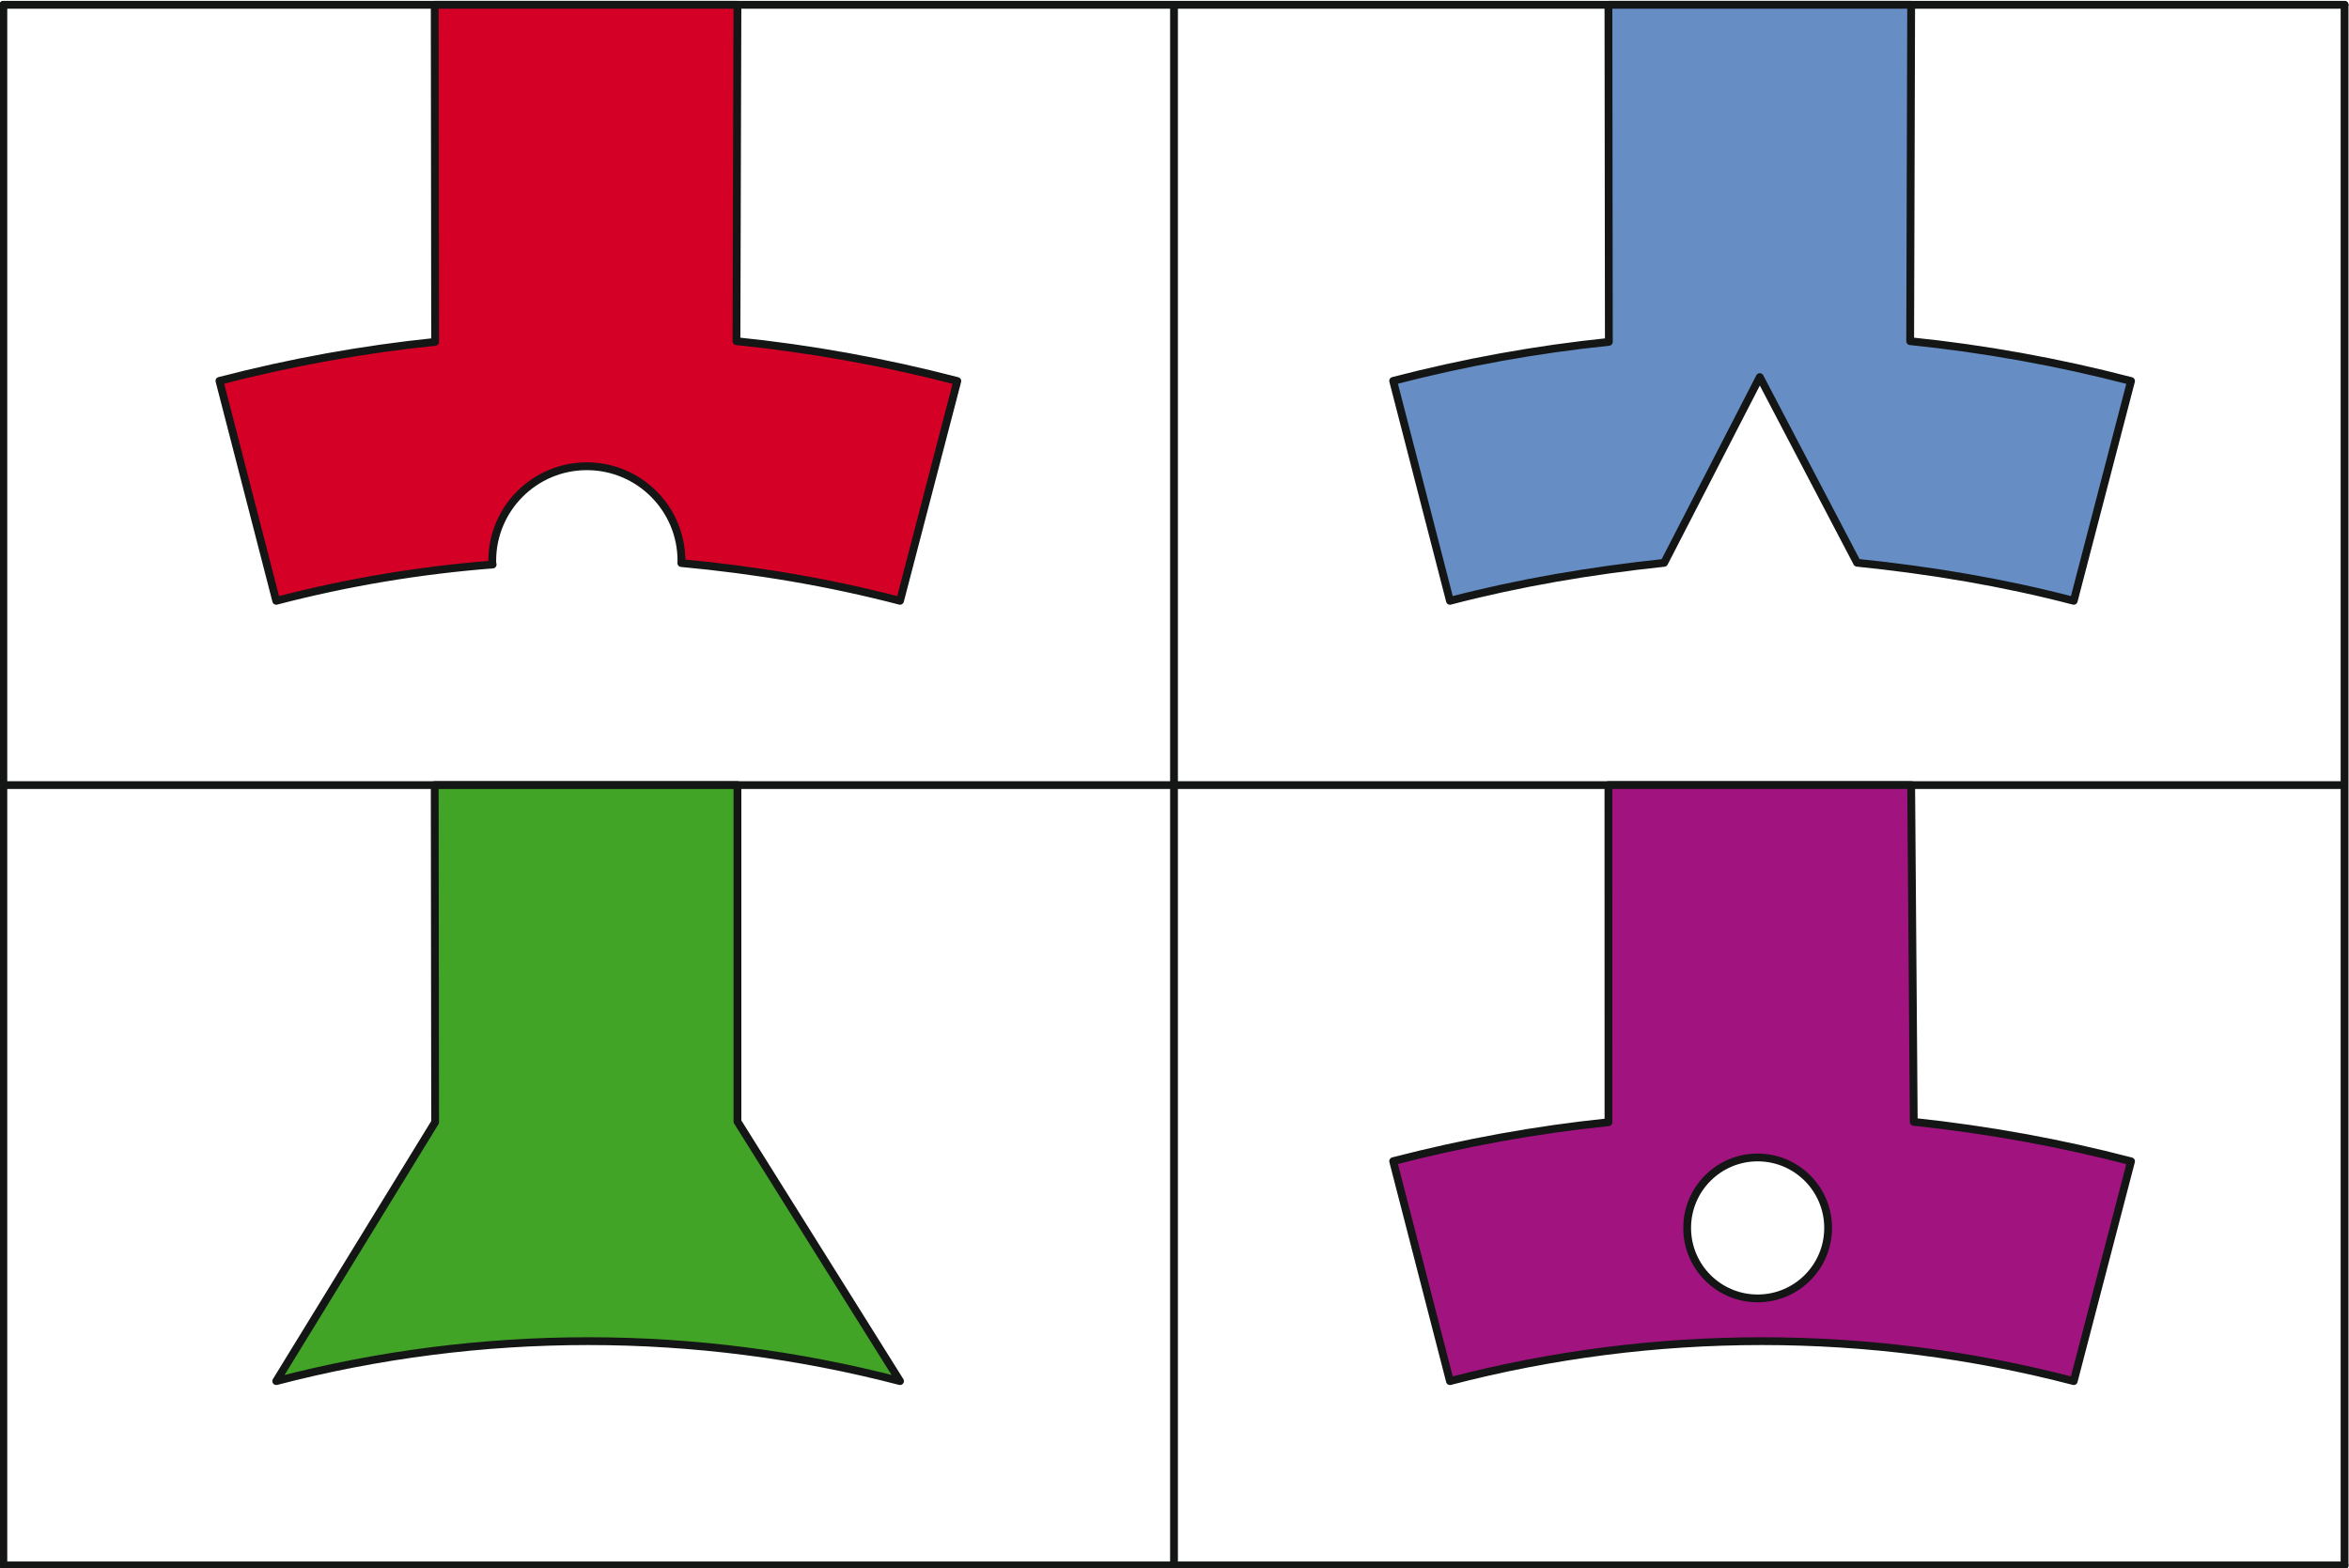
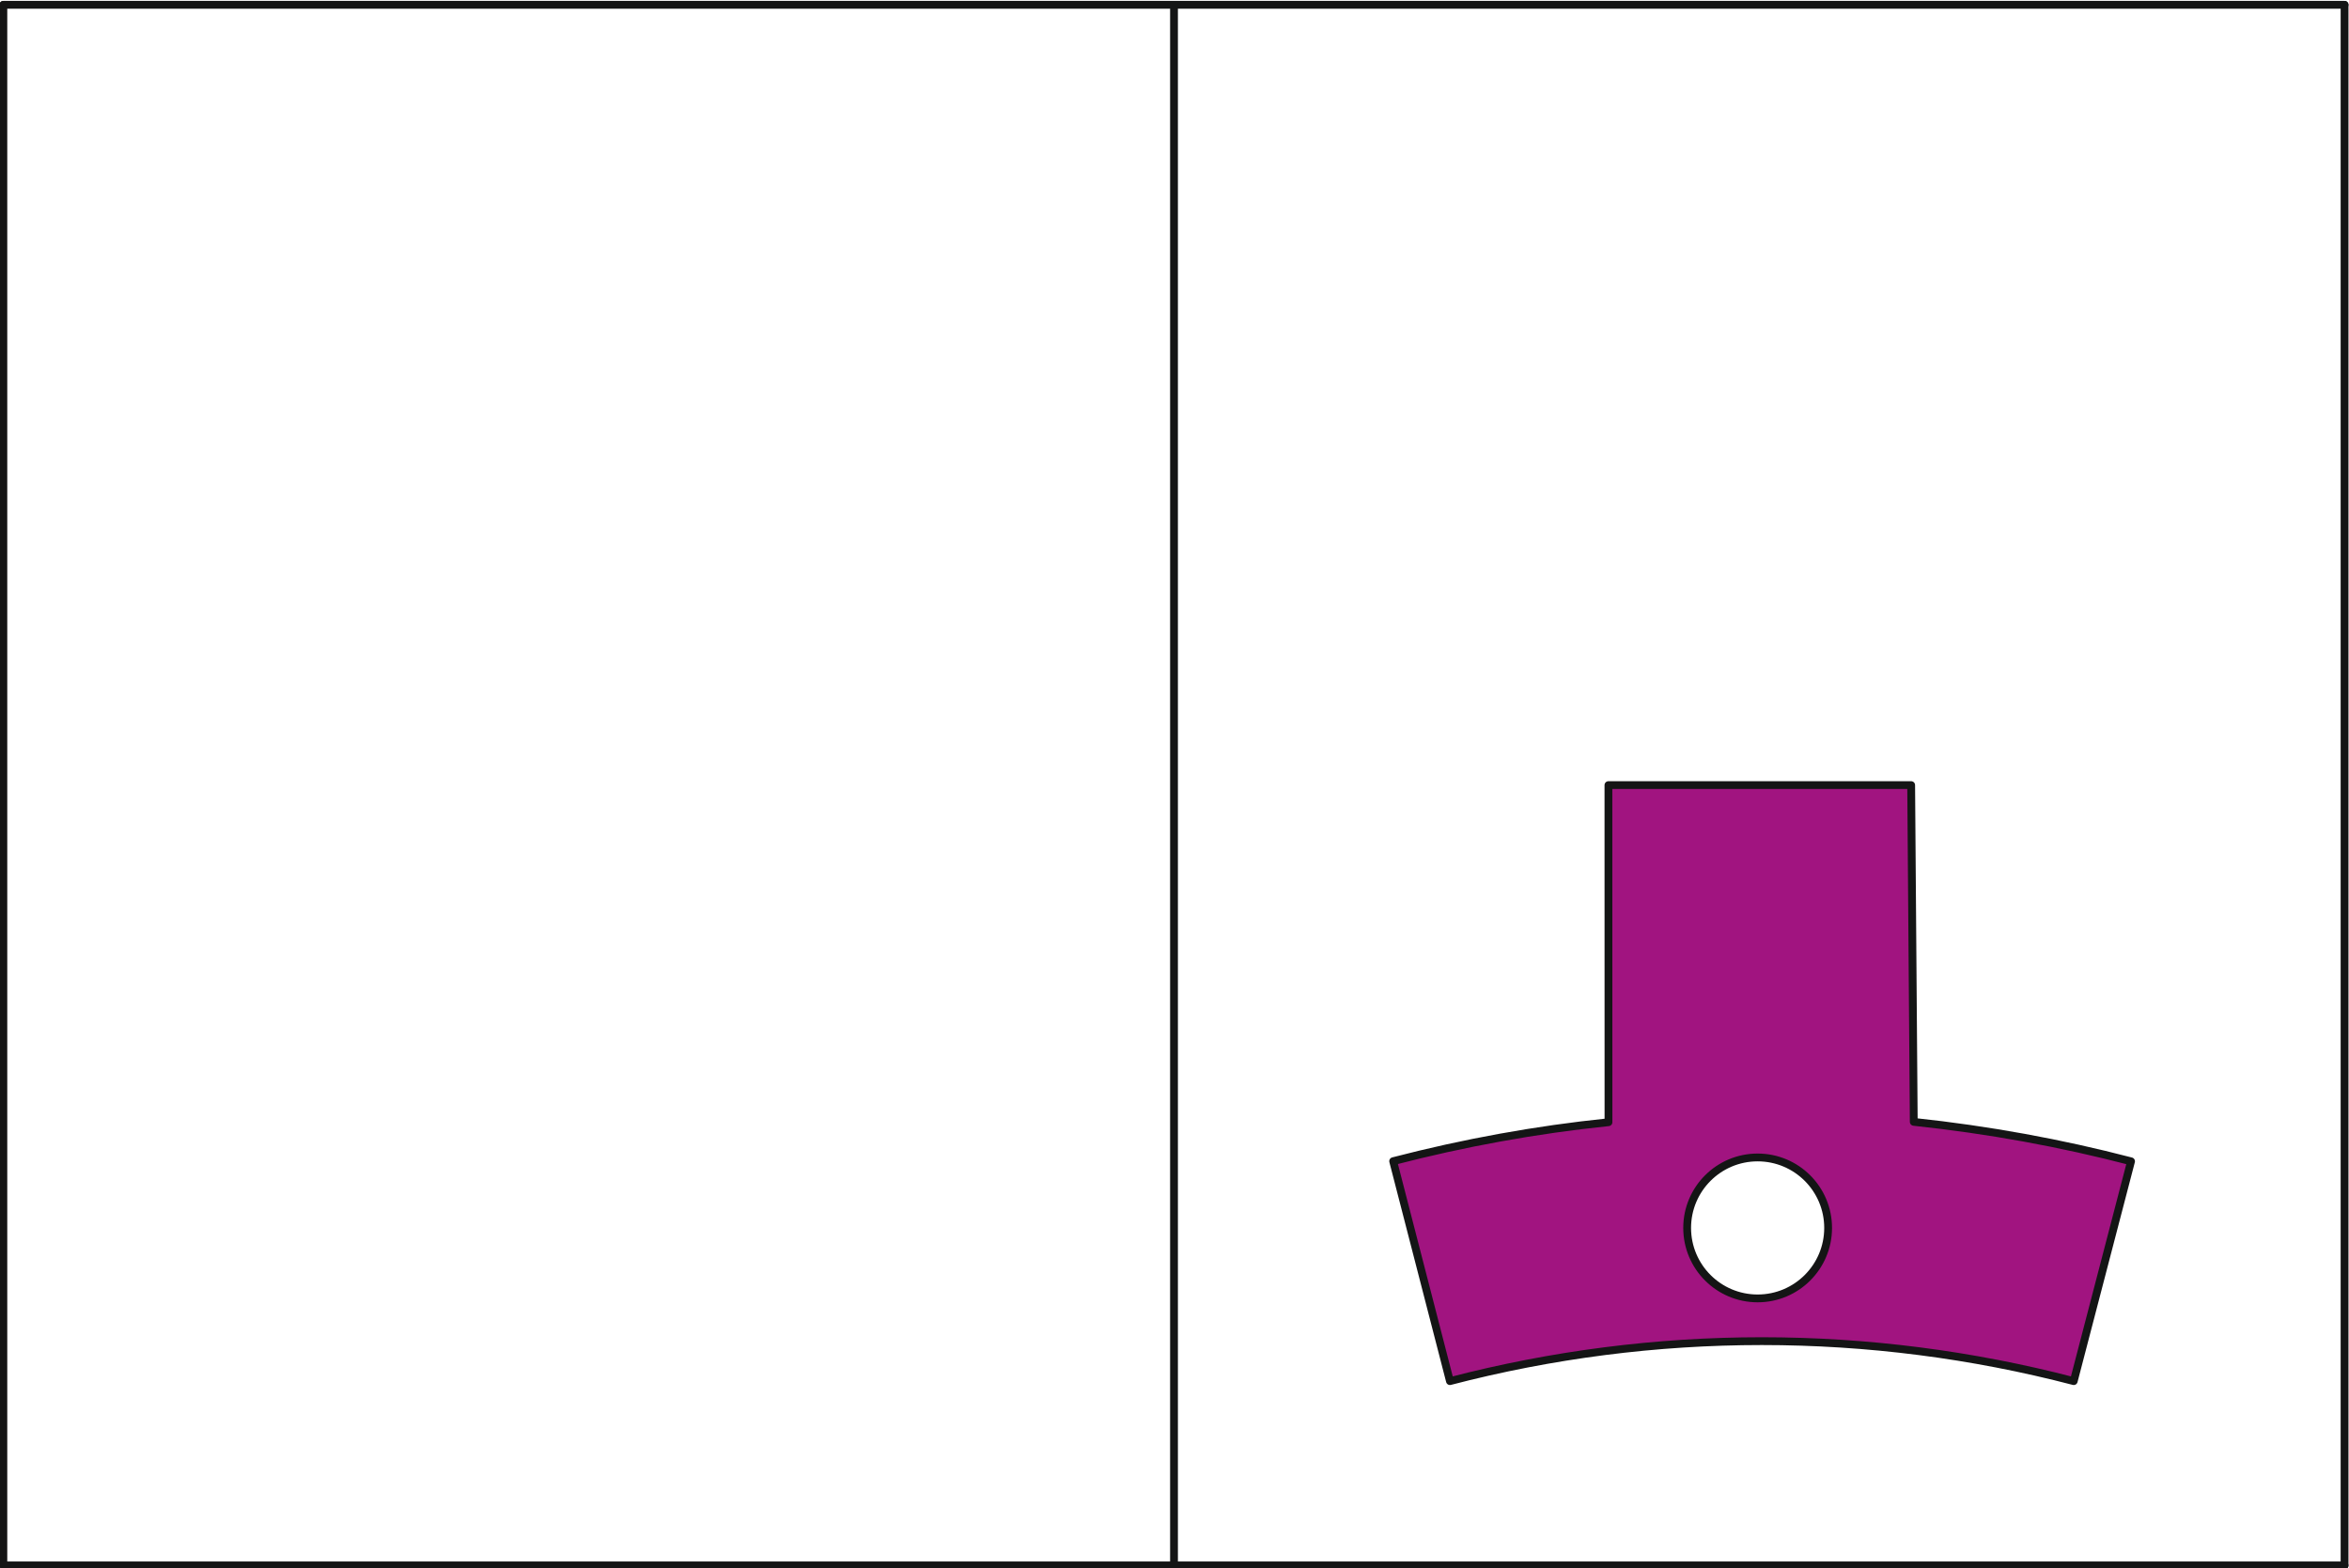
<svg xmlns="http://www.w3.org/2000/svg" xml:space="preserve" width="150.5mm" height="100.5mm" version="1.1" style="shape-rendering:geometricPrecision; text-rendering:geometricPrecision; image-rendering:optimizeQuality; fill-rule:evenodd; clip-rule:evenodd" viewBox="0 0 15050 10050">
  <defs>
    <style type="text/css"> .str0 {stroke:#141515;stroke-width:50;stroke-linecap:round;stroke-linejoin:round;stroke-miterlimit:22.926} .fil0 {fill:none} .fil3 {fill:#42A427} .fil2 {fill:#668EC4} .fil4 {fill:#A11480} .fil1 {fill:#D40026} </style>
  </defs>
  <g id="Ebene_x0020_1">
    <line class="fil0 str0" x1="21.53" y1="10030.8" x2="15021.53" y2="10030.8" />
    <line class="fil0 str0" x1="21.54" y1="30.8" x2="21.54" y2="10030.8" />
    <line class="fil0 str0" x1="7521.84" y1="30.8" x2="7521.84" y2="10030.8" />
-     <line class="fil0 str0" x1="21.54" y1="5030.8" x2="15007.74" y2="5030.8" />
    <line class="fil0 str0" x1="15021.54" y1="30.8" x2="15021.54" y2="10030.8" />
    <line class="fil0 str0" x1="21.53" y1="30.8" x2="15021.53" y2="30.8" />
-     <path class="fil1 str0" d="M4365.17 3608.04c0.86,-10.22 0.87,-12.27 0.87,-14.32 0,-334.75 -271.37,-606.12 -606.12,-606.12 -334.75,0 -606.12,271.37 -606.12,606.12 0,7.88 0.15,15.77 2.61,23.57 -466.77,36.1 -931.55,113.98 -1386.66,232.62l-363.79 -1409.3c456.87,-118.75 918.58,-202.45 1381.92,-249.97l-2.69 -2159.84 1939.62 0 -6.33 2155.37c473.36,48.23 948.58,133.69 1415.11,255.31l-367.16 1408.43c-459.41,-119.76 -928.66,-197.98 -1401.26,-241.87z" />
-     <path class="fil2 str0" d="M12244.8 30.8l-6.33 2155.37c473.36,48.23 948.58,133.69 1415.11,255.31l-367.16 1408.43c-450.92,-117.55 -911.34,-195.08 -1388.15,-243.95l-623.28 -1189.65 -612.85 1190.26c-471.07,49.95 -926.38,127.07 -1372.4,243.34l-363.79 -1409.31c456.87,-118.74 918.58,-202.44 1381.91,-249.96l-2.68 -2159.84 1939.62 0z" />
-     <path class="fil3 str0" d="M5766.43 8849.91c-652.49,-170.1 -1324.04,-256.19 -1998.34,-256.19 -674.3,0 -1345.84,86.09 -1998.34,256.19l1018.12 -1659.27 -2.68 -2159.84 1939.62 0 0 2155.68 1041.62 1663.43z" />
    <g>
-       <path class="fil4" d="M13653.58 7441.48c-451.65,-117.74 -911.47,-201.59 -1392.2,-252.93l-16.58 -2157.75 -1939.62 0 0.31 2160.09c-464.1,47.84 -924.21,131.37 -1379.54,249.71l363.79 1409.31c652.5,-170.1 1324.04,-256.19 1998.34,-256.19 674.3,0 1345.84,86.09 1998.34,256.19l367.16 -1408.43 0 0zm-2392.39 -24.8c249.41,0 451.59,202.18 451.59,451.59 0,249.41 -202.18,451.59 -451.59,451.59 -249.41,0 -451.59,-202.18 -451.59,-451.59 0,-249.41 202.18,-451.59 451.59,-451.59z" />
+       <path class="fil4" d="M13653.58 7441.48c-451.65,-117.74 -911.47,-201.59 -1392.2,-252.93l-16.58 -2157.75 -1939.62 0 0.31 2160.09c-464.1,47.84 -924.21,131.37 -1379.54,249.71l363.79 1409.31c652.5,-170.1 1324.04,-256.19 1998.34,-256.19 674.3,0 1345.84,86.09 1998.34,256.19l367.16 -1408.43 0 0m-2392.39 -24.8c249.41,0 451.59,202.18 451.59,451.59 0,249.41 -202.18,451.59 -451.59,451.59 -249.41,0 -451.59,-202.18 -451.59,-451.59 0,-249.41 202.18,-451.59 451.59,-451.59z" />
      <path id="_1" class="fil0 str0" d="M13653.58 7441.48c-451.65,-117.74 -911.47,-201.59 -1392.2,-252.93l-16.58 -2157.75 -1939.62 0 0.31 2160.09c-464.1,47.84 -924.21,131.37 -1379.54,249.71l363.79 1409.31c652.5,-170.1 1324.04,-256.19 1998.34,-256.19 674.3,0 1345.84,86.09 1998.34,256.19l367.16 -1408.43m-2392.39 -24.8c249.41,0 451.59,202.18 451.59,451.59 0,249.41 -202.18,451.59 -451.59,451.59 -249.41,0 -451.59,-202.18 -451.59,-451.59 0,-249.41 202.18,-451.59 451.59,-451.59z" />
    </g>
  </g>
</svg>